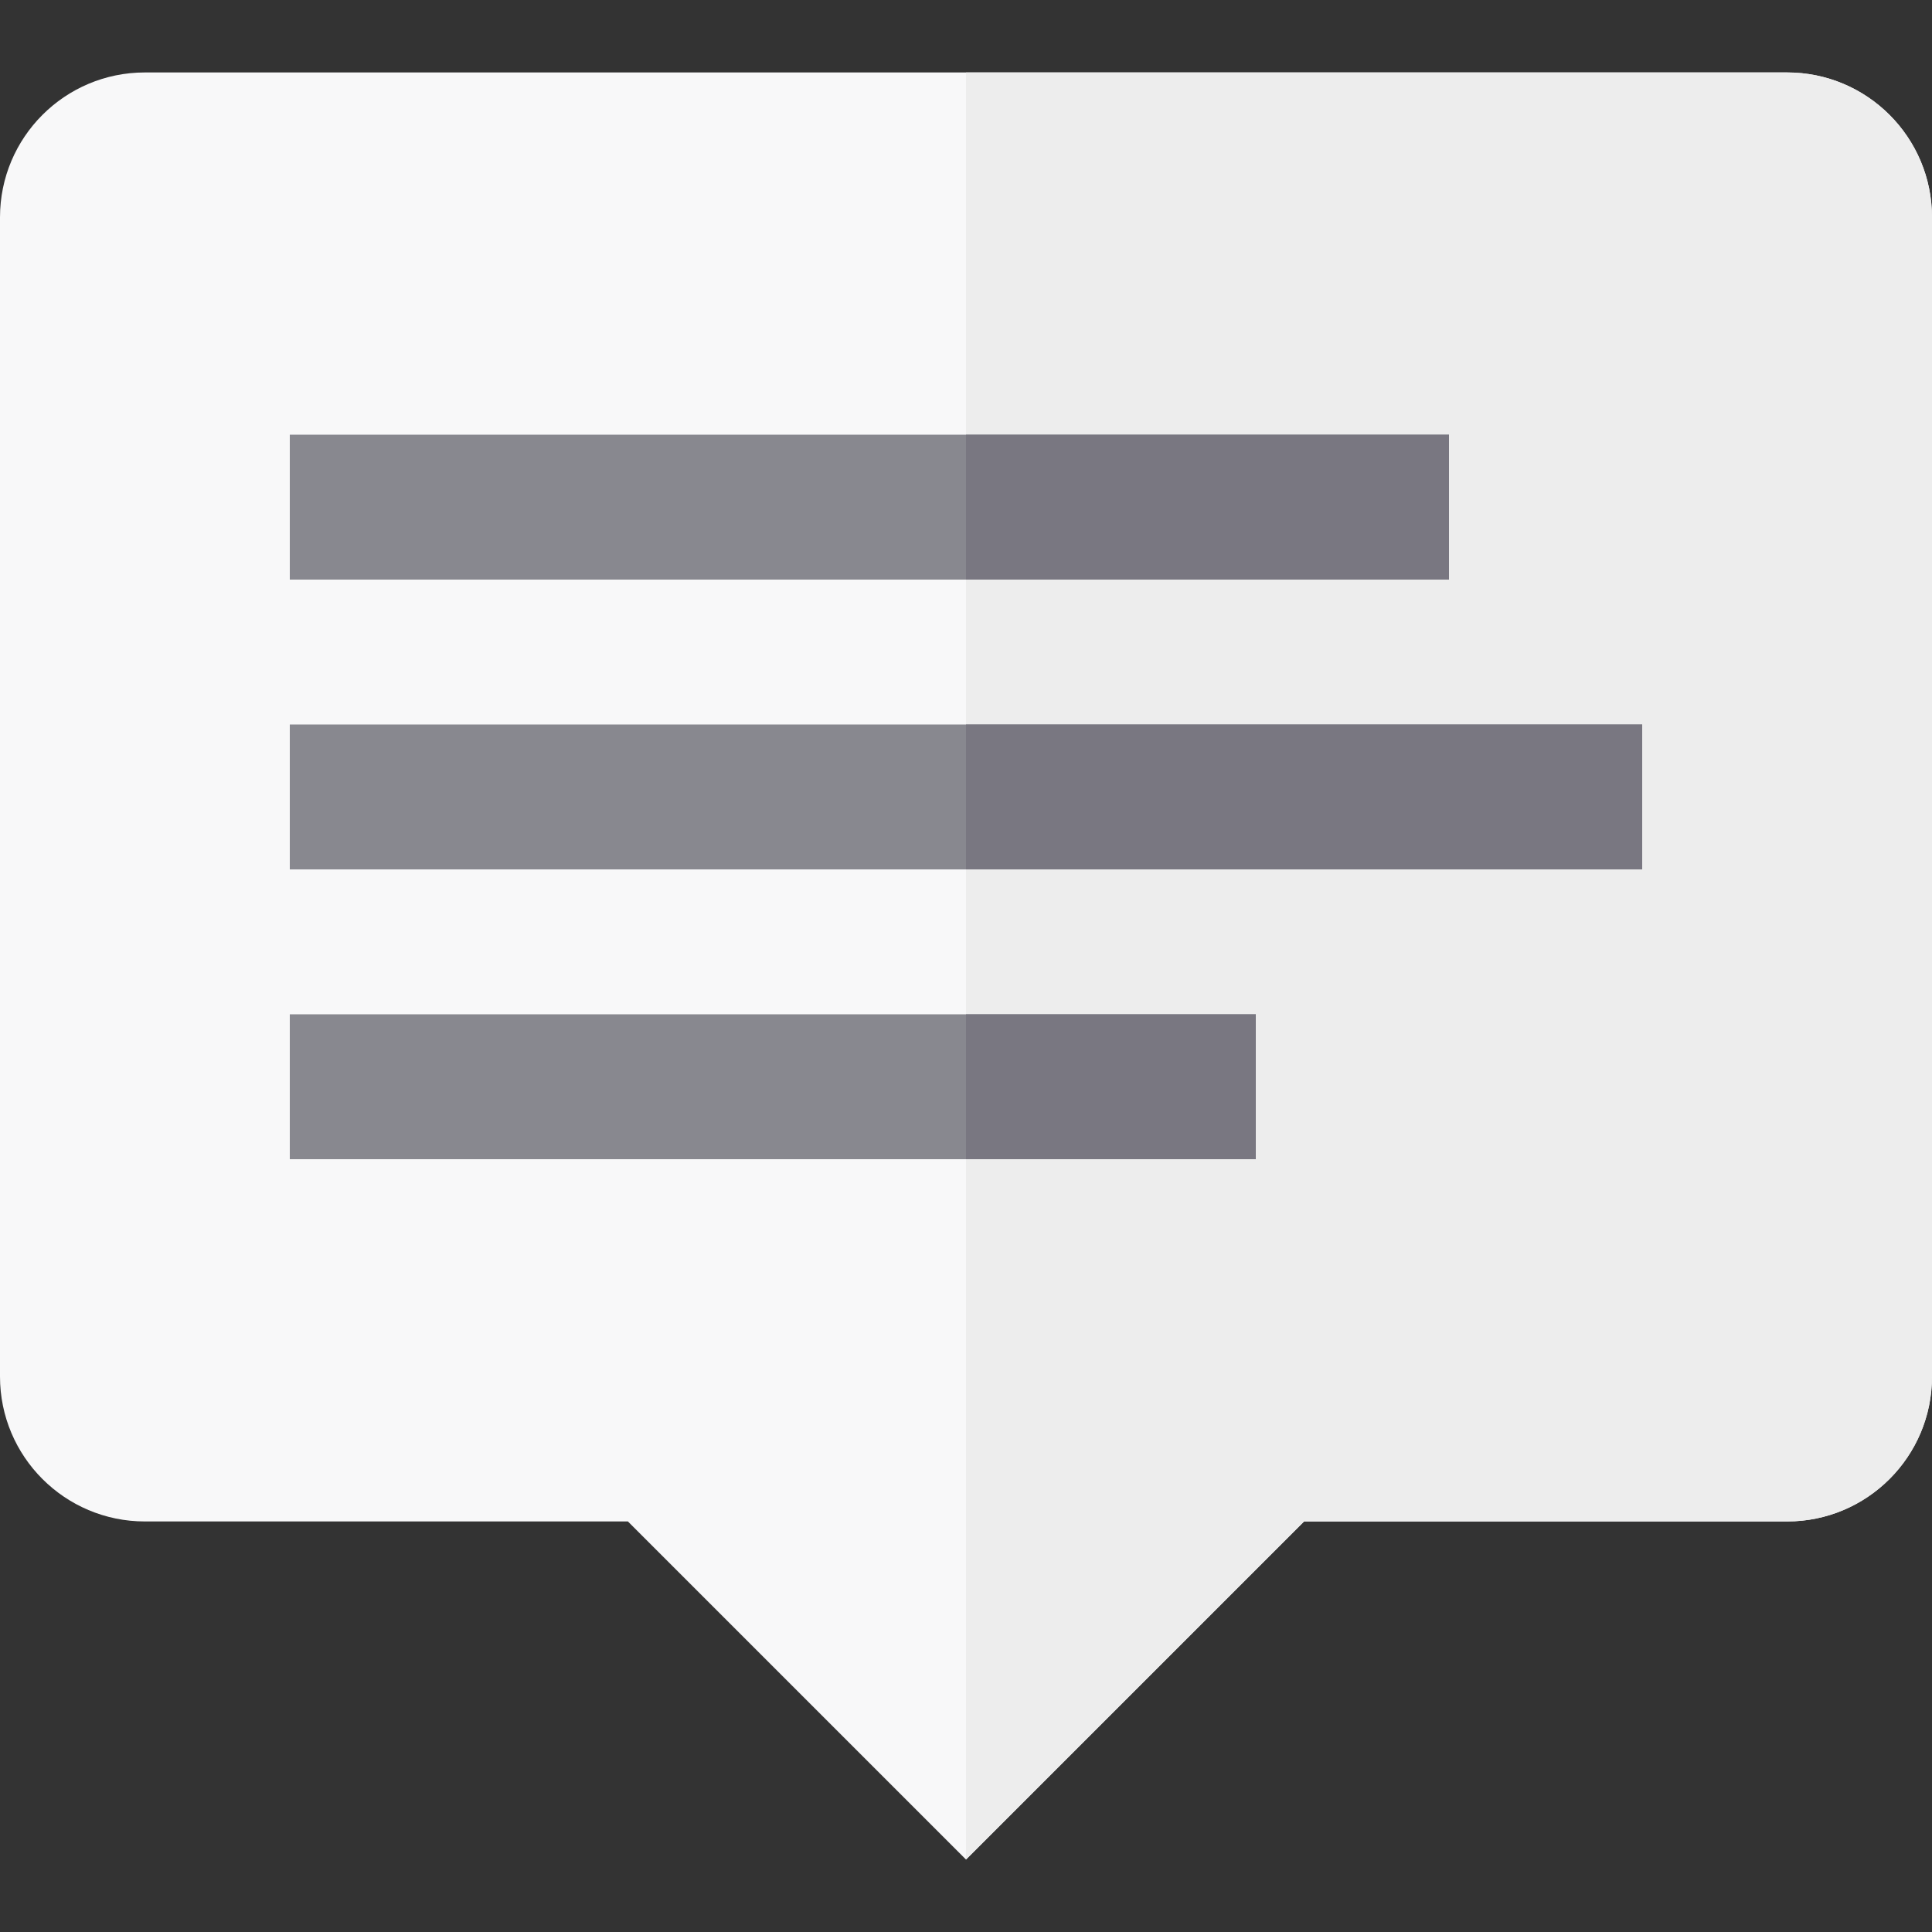
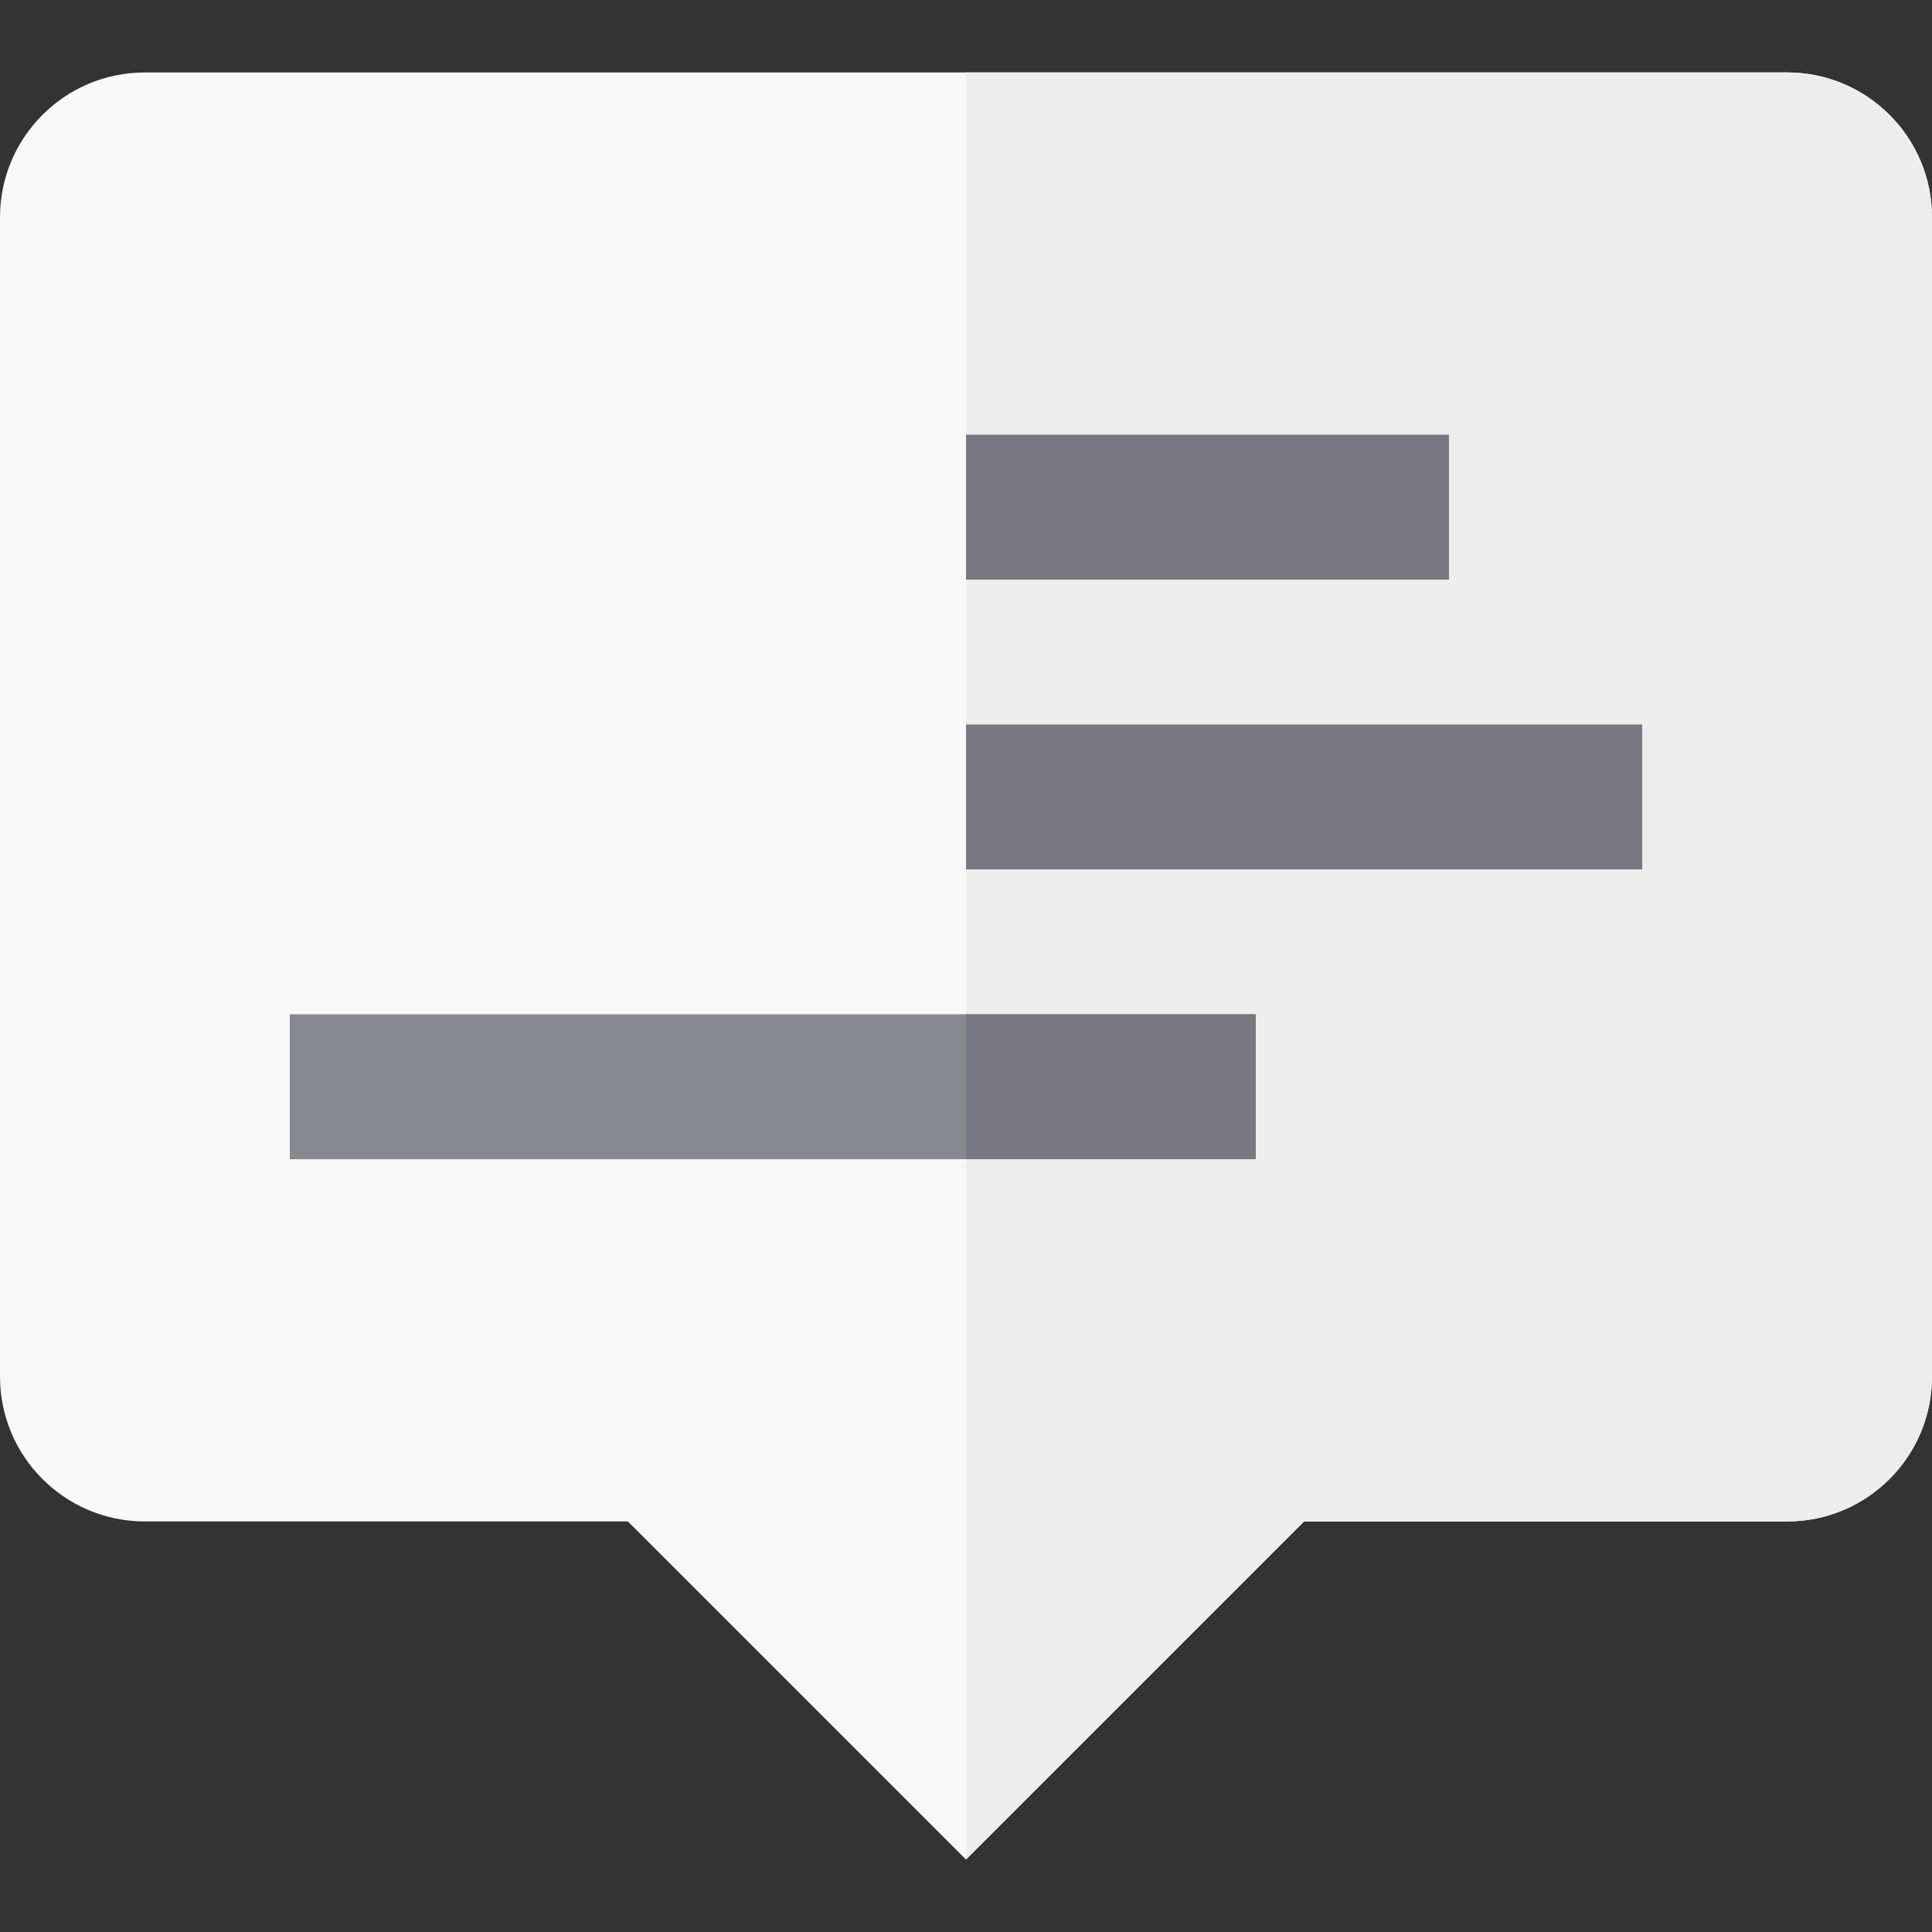
<svg xmlns="http://www.w3.org/2000/svg" version="1.1" id="Layer_1" x="0px" y="0px" viewBox="0 0 512 512" style="enable-background:new 0 0 512 512;" xml:space="preserve">
  <rect x="0" y="0" width="512" height="512" fill="#333333" stroke="none" />
  <path style="fill:#F8F8F9;" d="M473.6,19.2H38.4C17.193,19.2,0,36.393,0,57.6v307.2c0,21.207,17.193,38.4,38.4,38.4h128l89.6,89.6  l89.6-89.6h128c21.207,0,38.4-17.193,38.4-38.4V57.6C512,36.393,494.807,19.2,473.6,19.2z" />
  <path style="fill:#EDEDED;" d="M473.6,19.2H256v473.6l89.6-89.6h128c21.207,0,38.4-17.193,38.4-38.4V57.6  C512,36.393,494.807,19.2,473.6,19.2z" />
  <g>
-     <rect x="76.8" y="115.2" style="fill:#88888F;" width="307.2" height="38.4" />
    <rect x="76.8" y="268.8" style="fill:#88888F;" width="256" height="38.4" />
-     <rect x="76.8" y="192" style="fill:#88888F;" width="358.4" height="38.4" />
  </g>
  <g>
    <rect x="256" y="115.2" style="fill:#797781;" width="128" height="38.4" />
    <rect x="256" y="268.8" style="fill:#797781;" width="76.8" height="38.4" />
    <rect x="256" y="192" style="fill:#797781;" width="179.2" height="38.4" />
  </g>
  <g>
</g>
  <g>
</g>
  <g>
</g>
  <g>
</g>
  <g>
</g>
  <g>
</g>
  <g>
</g>
  <g>
</g>
  <g>
</g>
  <g>
</g>
  <g>
</g>
  <g>
</g>
  <g>
</g>
  <g>
</g>
  <g>
</g>
</svg>